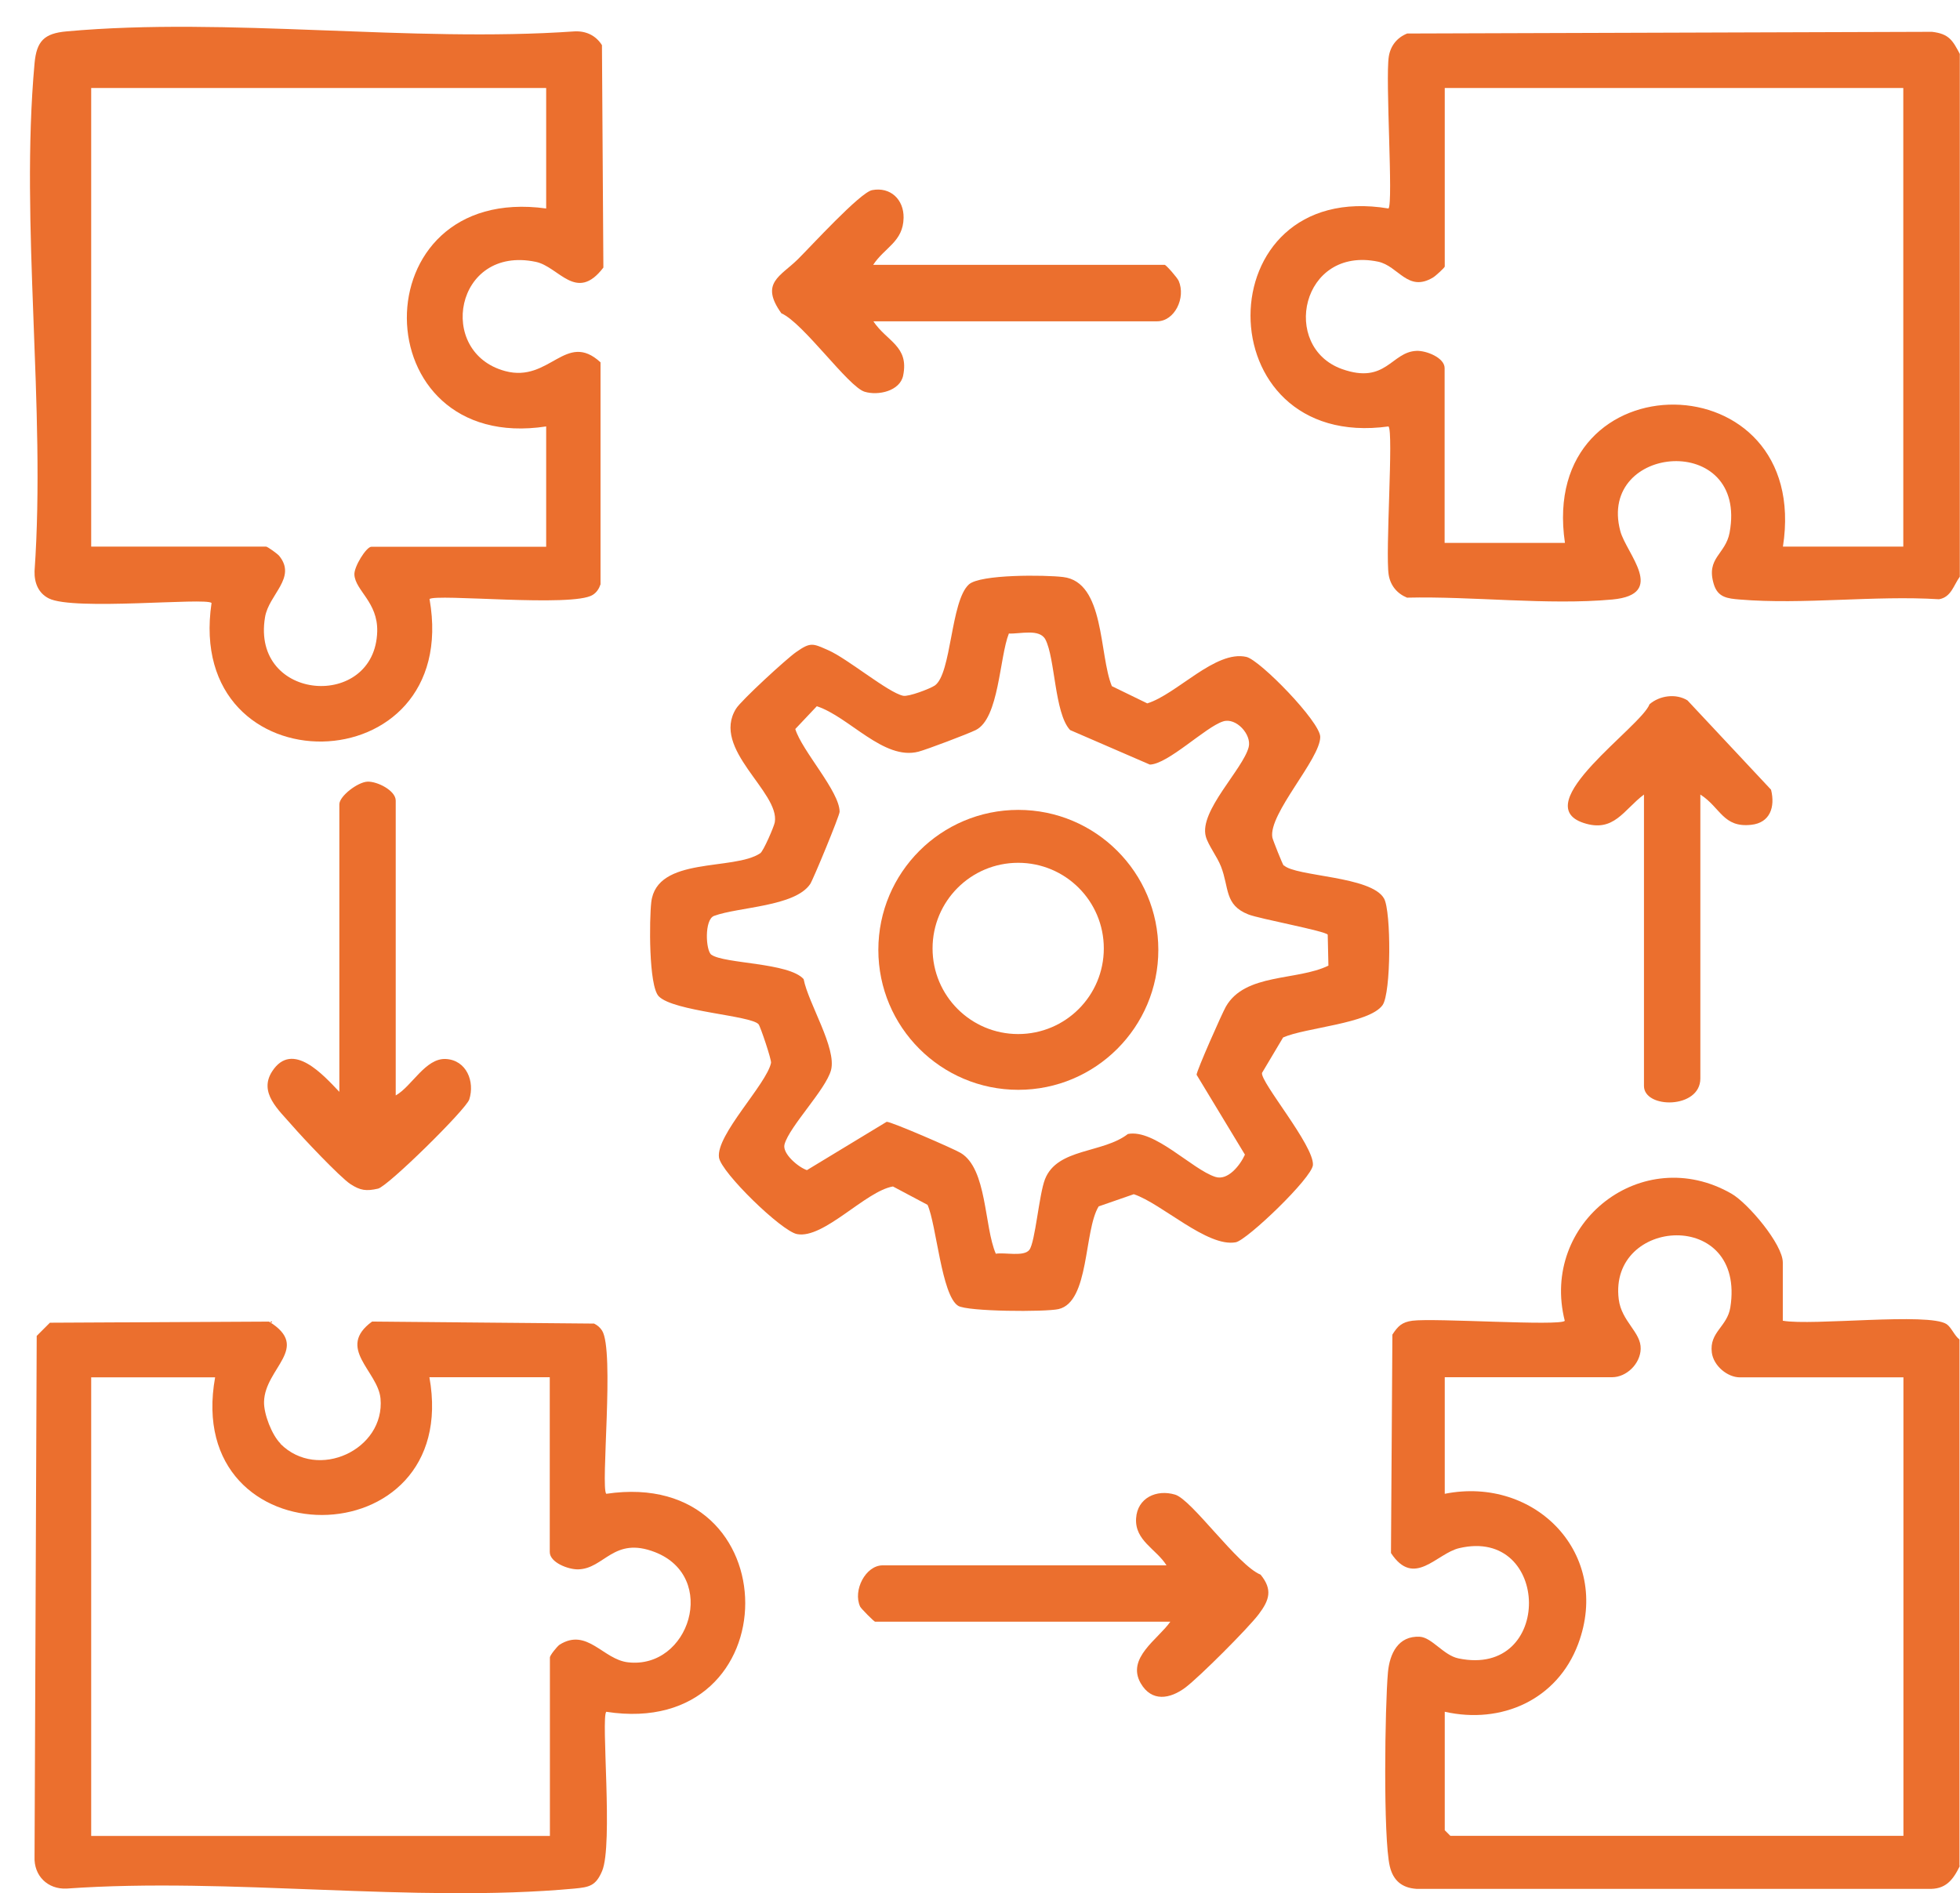
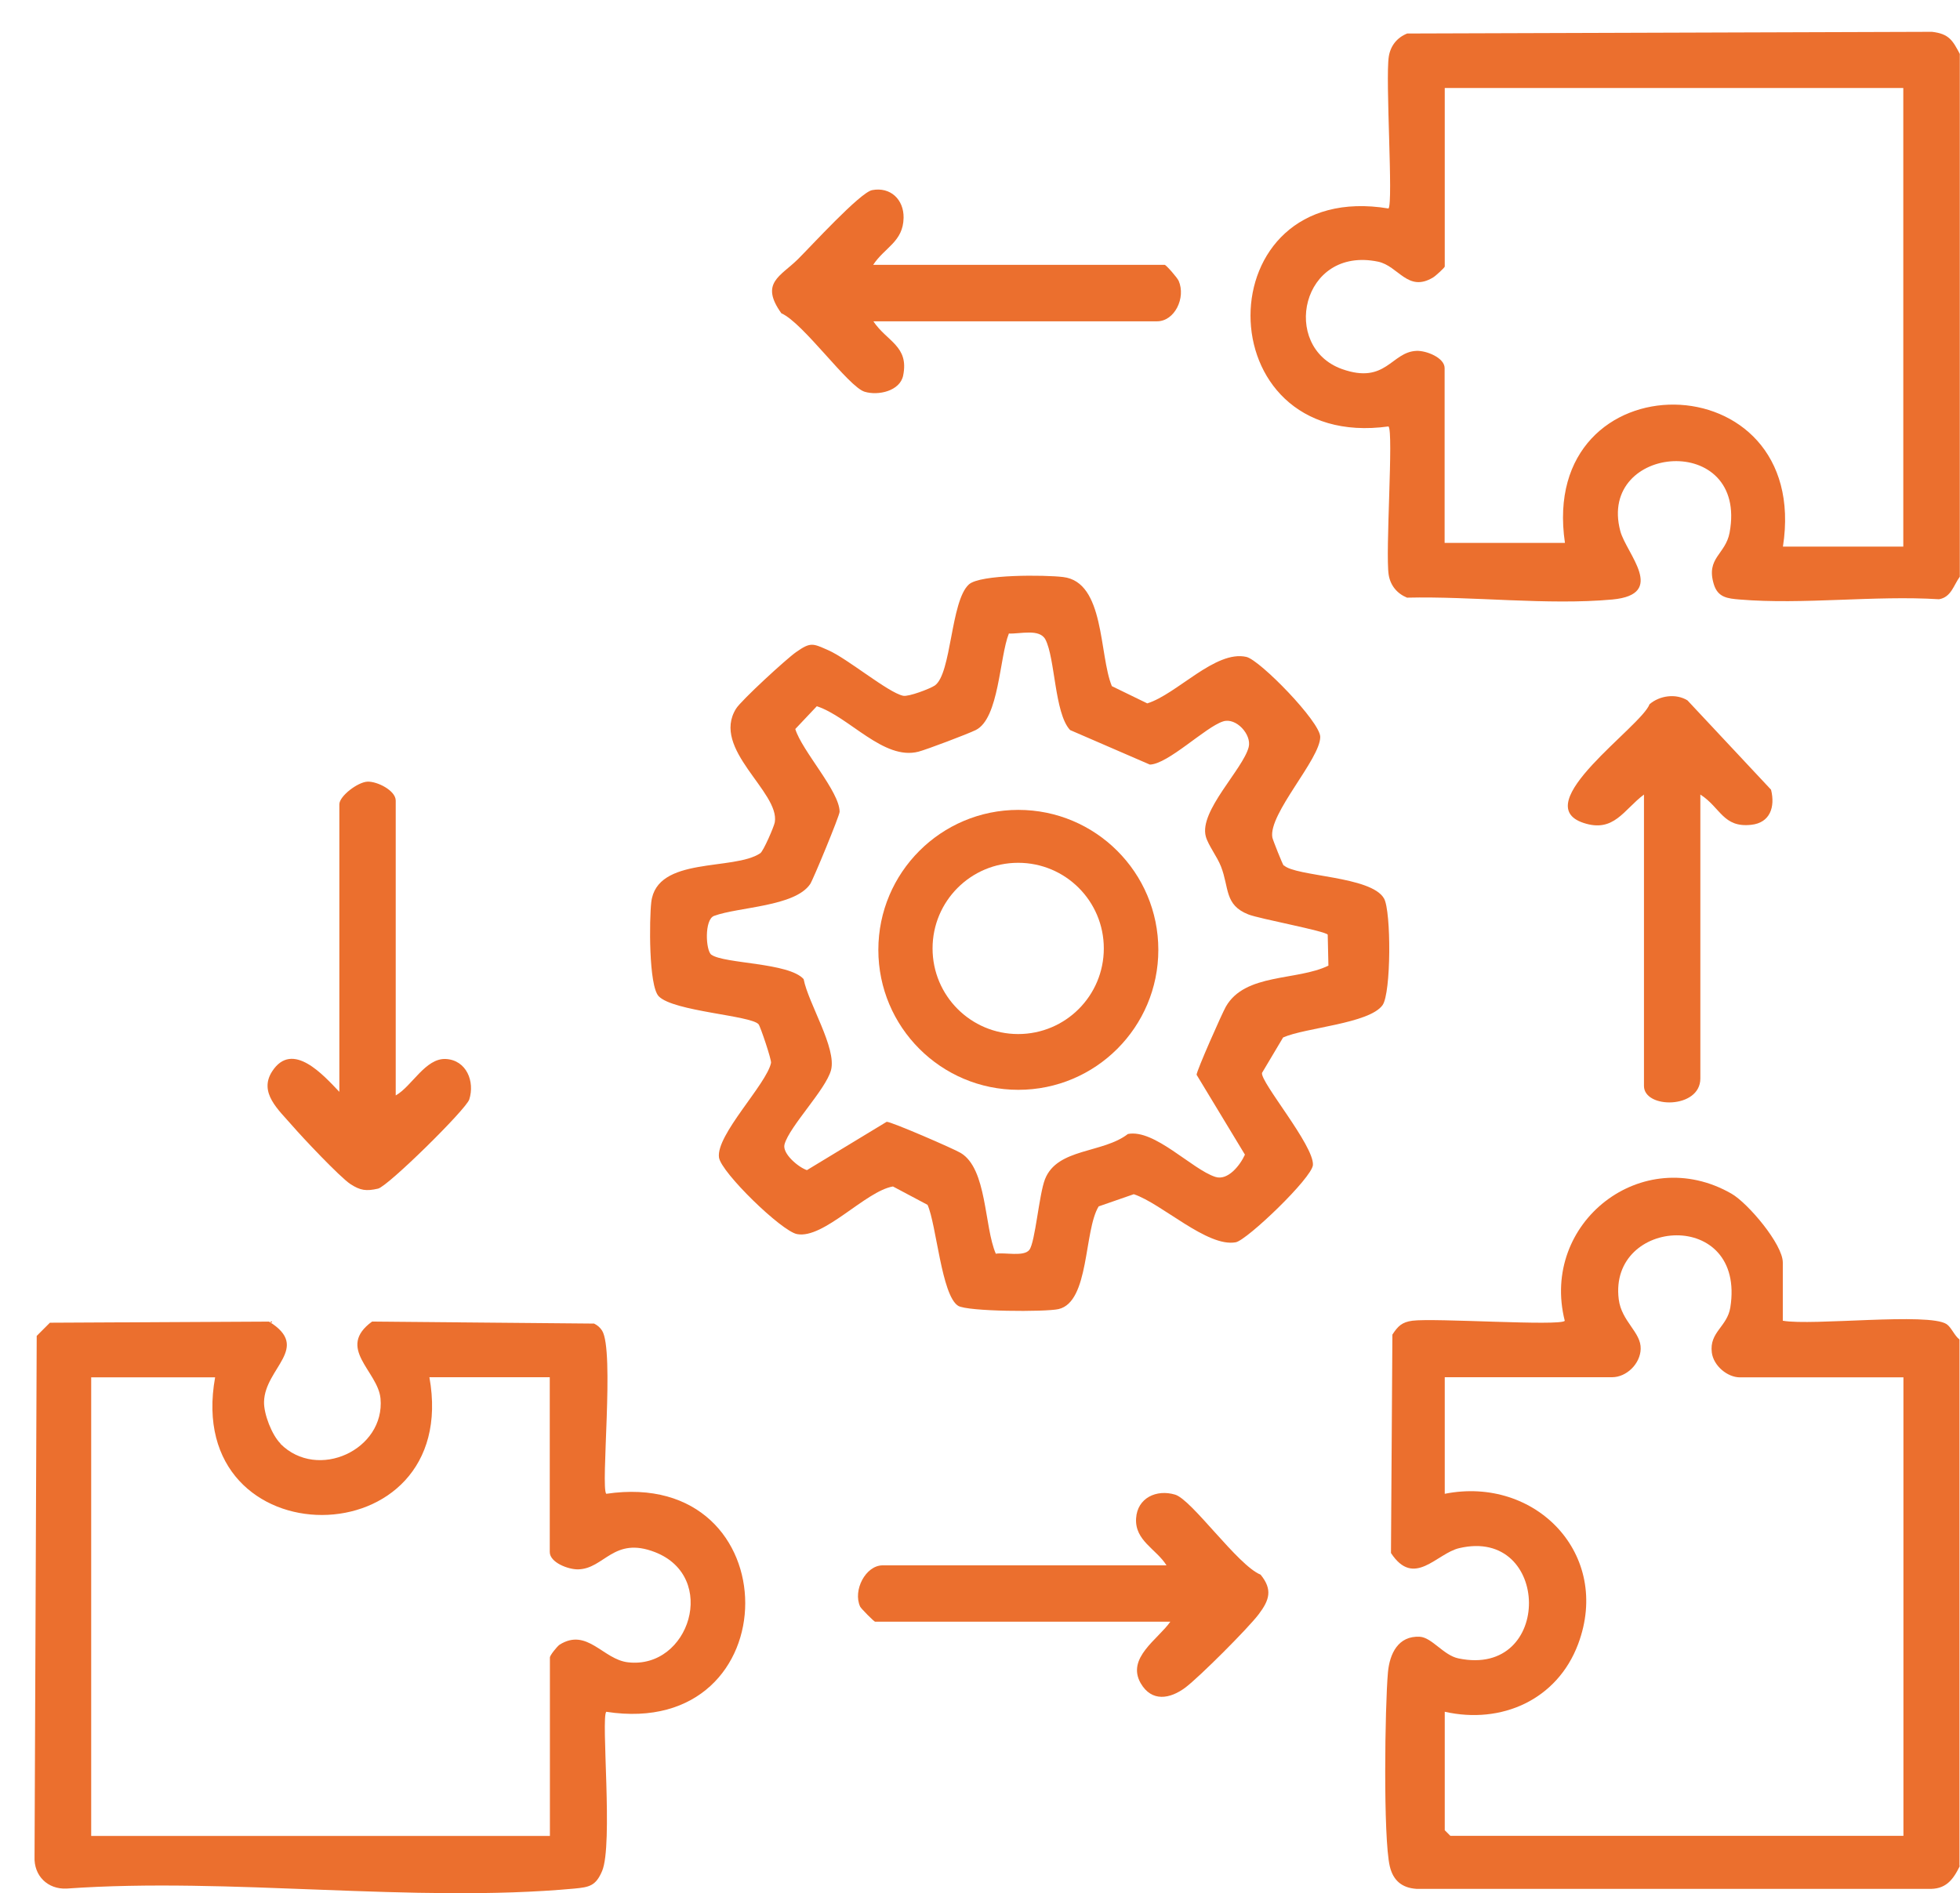
<svg xmlns="http://www.w3.org/2000/svg" width="59" height="57" viewBox="0 0 59 57" fill="none">
  <path d="M58.994 1.631V17.364C58.808 17.619 58.735 17.981 58.368 18.042C56.425 17.921 54.284 18.21 52.367 18.05C52.004 18.02 51.71 17.99 51.589 17.589C51.348 16.794 51.939 16.699 52.064 16.039C52.63 12.99 48.079 13.362 48.774 15.987C48.951 16.665 50.195 17.895 48.533 18.05C46.594 18.228 44.323 17.947 42.354 17.994C42.052 17.869 41.853 17.627 41.802 17.304C41.698 16.634 41.953 12.995 41.797 12.839C36.254 13.604 36.262 5.361 41.797 6.277C41.944 6.104 41.698 2.378 41.806 1.7C41.858 1.376 42.056 1.13 42.359 1.009L58.156 0.958C58.67 1.018 58.778 1.212 59.003 1.64L58.994 1.631ZM57.297 2.65H43.49V8.025C43.49 8.056 43.214 8.31 43.14 8.353C42.376 8.815 42.1 8.008 41.482 7.878C39.168 7.399 38.538 10.447 40.398 11.112C41.724 11.583 41.879 10.594 42.639 10.564C42.933 10.551 43.486 10.771 43.486 11.082V16.345H47.108C46.279 10.741 54.547 10.81 53.67 16.457H57.293V2.65H57.297Z" fill="#EB6F2E" />
  <path d="M8.44 43.468C9.563 44.595 11.596 43.645 11.454 42.104C11.376 41.279 10.107 40.588 11.199 39.79L17.883 39.85C17.982 39.898 18.064 39.967 18.124 40.062C18.504 40.662 18.073 44.802 18.25 44.975C23.832 44.146 23.823 52.401 18.25 51.538C18.086 51.715 18.461 55.548 18.124 56.334C17.934 56.779 17.744 56.818 17.291 56.861C12.443 57.306 6.921 56.511 2.003 56.861C1.437 56.887 1.014 56.477 1.04 55.898L1.105 40.221L1.502 39.824L8.099 39.79C9.377 40.58 7.97 41.184 7.948 42.207C7.939 42.574 8.186 43.209 8.445 43.464L8.44 43.468ZM6.48 41.469H2.745V55.276H16.553V49.901C16.553 49.841 16.769 49.569 16.846 49.517C17.675 48.999 18.15 49.962 18.902 50.048C20.754 50.264 21.63 47.479 19.718 46.732C18.465 46.244 18.194 47.237 17.399 47.25C17.105 47.255 16.549 47.043 16.549 46.728V41.465H12.926C13.915 46.978 5.474 47.013 6.476 41.465L6.48 41.469Z" fill="#EB6F2E" />
-   <path d="M12.931 18.042C13.915 23.668 5.53 23.802 6.368 18.154C6.195 17.982 2.21 18.396 1.468 18.016C1.152 17.856 1.031 17.545 1.04 17.196C1.385 12.274 0.6 6.756 1.04 1.907C1.101 1.238 1.329 1.005 2.003 0.945C6.856 0.504 12.369 1.29 17.291 0.945C17.637 0.927 17.934 1.065 18.12 1.359L18.163 8.056C17.347 9.126 16.825 8.025 16.125 7.883C13.695 7.378 13.12 10.616 15.21 11.173C16.549 11.531 17.032 9.947 18.077 10.909V17.593C18.034 17.722 17.96 17.839 17.84 17.912C17.239 18.292 13.103 17.865 12.926 18.038L12.931 18.042ZM16.436 2.65H2.745V16.457H8.009C8.052 16.457 8.354 16.673 8.406 16.738C8.941 17.399 8.091 17.895 7.978 18.582C7.551 21.133 11.294 21.392 11.355 19.009C11.376 18.128 10.698 17.783 10.668 17.304C10.651 17.066 11.027 16.462 11.178 16.462H16.441V12.839C10.897 13.685 10.802 5.504 16.441 6.277V2.654L16.436 2.65Z" fill="#EB6F2E" />
  <path d="M11.912 32.981C12.399 32.709 12.805 31.85 13.423 31.884C14.04 31.919 14.299 32.558 14.126 33.102C14.031 33.4 11.674 35.722 11.38 35.787C11.022 35.869 10.845 35.843 10.547 35.649C10.223 35.433 9.101 34.242 8.799 33.892C8.388 33.417 7.78 32.899 8.19 32.26C8.803 31.306 9.748 32.385 10.215 32.873V24.216C10.215 23.97 10.767 23.547 11.061 23.534C11.355 23.521 11.912 23.802 11.912 24.104V32.989V32.981Z" fill="#EB6F2E" />
  <path d="M35.226 48.825H26.341C26.31 48.825 25.918 48.428 25.892 48.372C25.667 47.884 26.056 47.129 26.57 47.129H35.114C34.807 46.636 34.155 46.386 34.199 45.712C34.237 45.099 34.812 44.832 35.373 45C35.878 45.151 37.26 47.133 37.946 47.409C38.317 47.863 38.209 48.178 37.89 48.601C37.571 49.024 36.102 50.492 35.684 50.807C35.222 51.153 34.669 51.252 34.337 50.678C33.901 49.918 34.859 49.356 35.23 48.825H35.226Z" fill="#EB6F2E" />
  <path d="M26.285 9.666C26.695 10.287 27.368 10.413 27.187 11.306C27.092 11.773 26.436 11.92 26.026 11.794C25.533 11.643 24.178 9.718 23.521 9.433C22.865 8.517 23.495 8.323 24.022 7.801C24.406 7.421 25.896 5.789 26.254 5.724C26.803 5.62 27.209 6.005 27.2 6.557C27.187 7.283 26.634 7.442 26.285 7.973H35.058C35.101 7.973 35.438 8.358 35.481 8.457C35.701 8.966 35.36 9.674 34.829 9.674H26.285V9.666Z" fill="#EB6F2E" />
  <path d="M58.994 56.183C58.787 56.606 58.566 56.895 58.035 56.869H42.635C42.194 56.839 41.935 56.61 41.836 56.192C41.633 55.328 41.689 51.373 41.78 50.35C41.832 49.789 42.087 49.245 42.739 49.279C43.105 49.301 43.455 49.84 43.904 49.931C46.771 50.527 46.685 45.963 43.926 46.611C43.239 46.771 42.57 47.82 41.871 46.758L41.914 40.182C42.082 39.923 42.203 39.807 42.514 39.764C43.183 39.677 46.944 39.932 47.103 39.768C46.357 36.815 49.431 34.397 52.12 35.938C52.617 36.223 53.666 37.462 53.666 38.011V39.764C54.551 39.923 58.057 39.509 58.597 39.867C58.739 39.962 58.834 40.217 58.985 40.329V56.174L58.994 56.183ZM57.297 41.469H52.375C52 41.469 51.581 41.123 51.529 40.722C51.451 40.105 51.991 39.949 52.086 39.366C52.561 36.374 48.42 36.646 48.727 39.116C48.809 39.789 49.405 40.109 49.388 40.614C49.375 41.063 48.96 41.465 48.528 41.465H43.49V44.975C46.218 44.431 48.52 46.792 47.505 49.499C46.875 51.179 45.195 51.922 43.49 51.537V55.104L43.658 55.272H57.297V41.465V41.469Z" fill="#EB6F2E" />
  <path d="M51.184 23.927V32.471C51.184 33.395 49.487 33.386 49.487 32.696V23.922C48.874 24.38 48.584 25.079 47.669 24.777C45.959 24.212 49.405 21.88 49.655 21.202C49.962 20.939 50.45 20.874 50.795 21.086L53.312 23.776C53.442 24.298 53.282 24.773 52.716 24.833C51.87 24.928 51.792 24.311 51.184 23.922V23.927Z" fill="#EB6F2E" />
  <path d="M38.645 26.051C38.995 26.396 41.279 26.37 41.663 27.053C41.879 27.437 41.879 29.902 41.616 30.265C41.21 30.822 39.289 30.938 38.624 31.236L37.989 32.303C37.942 32.588 39.556 34.487 39.522 35.075C39.496 35.463 37.54 37.337 37.199 37.402C36.344 37.561 34.967 36.232 34.129 35.955L33.072 36.322C32.623 37.056 32.8 39.202 31.863 39.414C31.465 39.504 29.121 39.491 28.84 39.314C28.34 38.995 28.189 36.871 27.921 36.275L26.88 35.722C26.056 35.86 24.795 37.311 23.992 37.156C23.521 37.065 21.708 35.299 21.643 34.85C21.548 34.172 23.072 32.648 23.21 32.001C23.228 31.91 22.887 30.899 22.835 30.839C22.606 30.571 20.279 30.455 19.83 29.997C19.523 29.682 19.545 27.674 19.605 27.16C19.769 25.77 22.088 26.228 22.887 25.688C22.982 25.623 23.301 24.885 23.323 24.756C23.478 23.84 21.397 22.554 22.157 21.336C22.312 21.086 23.681 19.829 23.962 19.635C24.402 19.324 24.467 19.372 24.929 19.575C25.507 19.825 26.733 20.853 27.187 20.948C27.355 20.982 27.994 20.736 28.137 20.641C28.646 20.291 28.612 18.102 29.164 17.597C29.505 17.286 31.465 17.308 32.001 17.373C33.262 17.52 33.08 19.713 33.469 20.658L34.535 21.177C35.429 20.9 36.586 19.566 37.519 19.778C37.929 19.873 39.742 21.733 39.742 22.187C39.742 22.856 38.179 24.501 38.3 25.213C38.313 25.287 38.611 26.034 38.645 26.068V26.051ZM32.204 21.971C31.742 21.461 31.763 19.821 31.47 19.255C31.293 18.918 30.706 19.091 30.369 19.074C30.084 19.791 30.075 21.634 29.372 21.98C29.138 22.096 27.895 22.567 27.649 22.631C26.6 22.904 25.564 21.582 24.588 21.263L23.94 21.949C24.139 22.605 25.274 23.827 25.274 24.441C25.274 24.557 24.48 26.478 24.389 26.616C23.927 27.299 22.235 27.303 21.496 27.575C21.198 27.683 21.242 28.624 21.414 28.745C21.812 29.021 23.746 28.978 24.191 29.479C24.333 30.213 25.192 31.556 25.015 32.221C24.855 32.808 23.767 33.909 23.616 34.453C23.539 34.729 24.031 35.144 24.29 35.23L26.69 33.775C26.811 33.762 28.72 34.591 28.918 34.712C29.717 35.187 29.622 36.927 29.976 37.747C30.248 37.7 30.822 37.846 30.986 37.63C31.163 37.397 31.276 35.964 31.457 35.502C31.828 34.561 33.197 34.729 33.952 34.142C34.751 33.986 35.878 35.204 36.582 35.433C36.962 35.558 37.333 35.079 37.475 34.764L36.02 32.359C36.016 32.247 36.789 30.502 36.901 30.308C37.48 29.293 39.043 29.535 39.988 29.073L39.967 28.141C39.893 28.028 37.92 27.666 37.579 27.532C36.854 27.247 37.005 26.733 36.755 26.09C36.642 25.796 36.366 25.442 36.297 25.183C36.09 24.419 37.415 23.163 37.588 22.493C37.683 22.118 37.208 21.591 36.815 21.721C36.288 21.889 35.161 23.007 34.613 23.02L32.212 21.98L32.204 21.971Z" fill="#EB6F2E" />
  <path d="M34.868 28.598C34.868 30.925 32.981 32.812 30.654 32.812C28.327 32.812 26.44 30.925 26.44 28.598C26.44 26.271 28.327 24.384 30.654 24.384C32.981 24.384 34.868 26.271 34.868 28.598ZM33.227 28.555C33.227 27.13 32.074 25.977 30.649 25.977C29.225 25.977 28.072 27.13 28.072 28.555C28.072 29.98 29.225 31.133 30.649 31.133C32.074 31.133 33.227 29.98 33.227 28.555Z" fill="#EB6F2E" />
</svg>